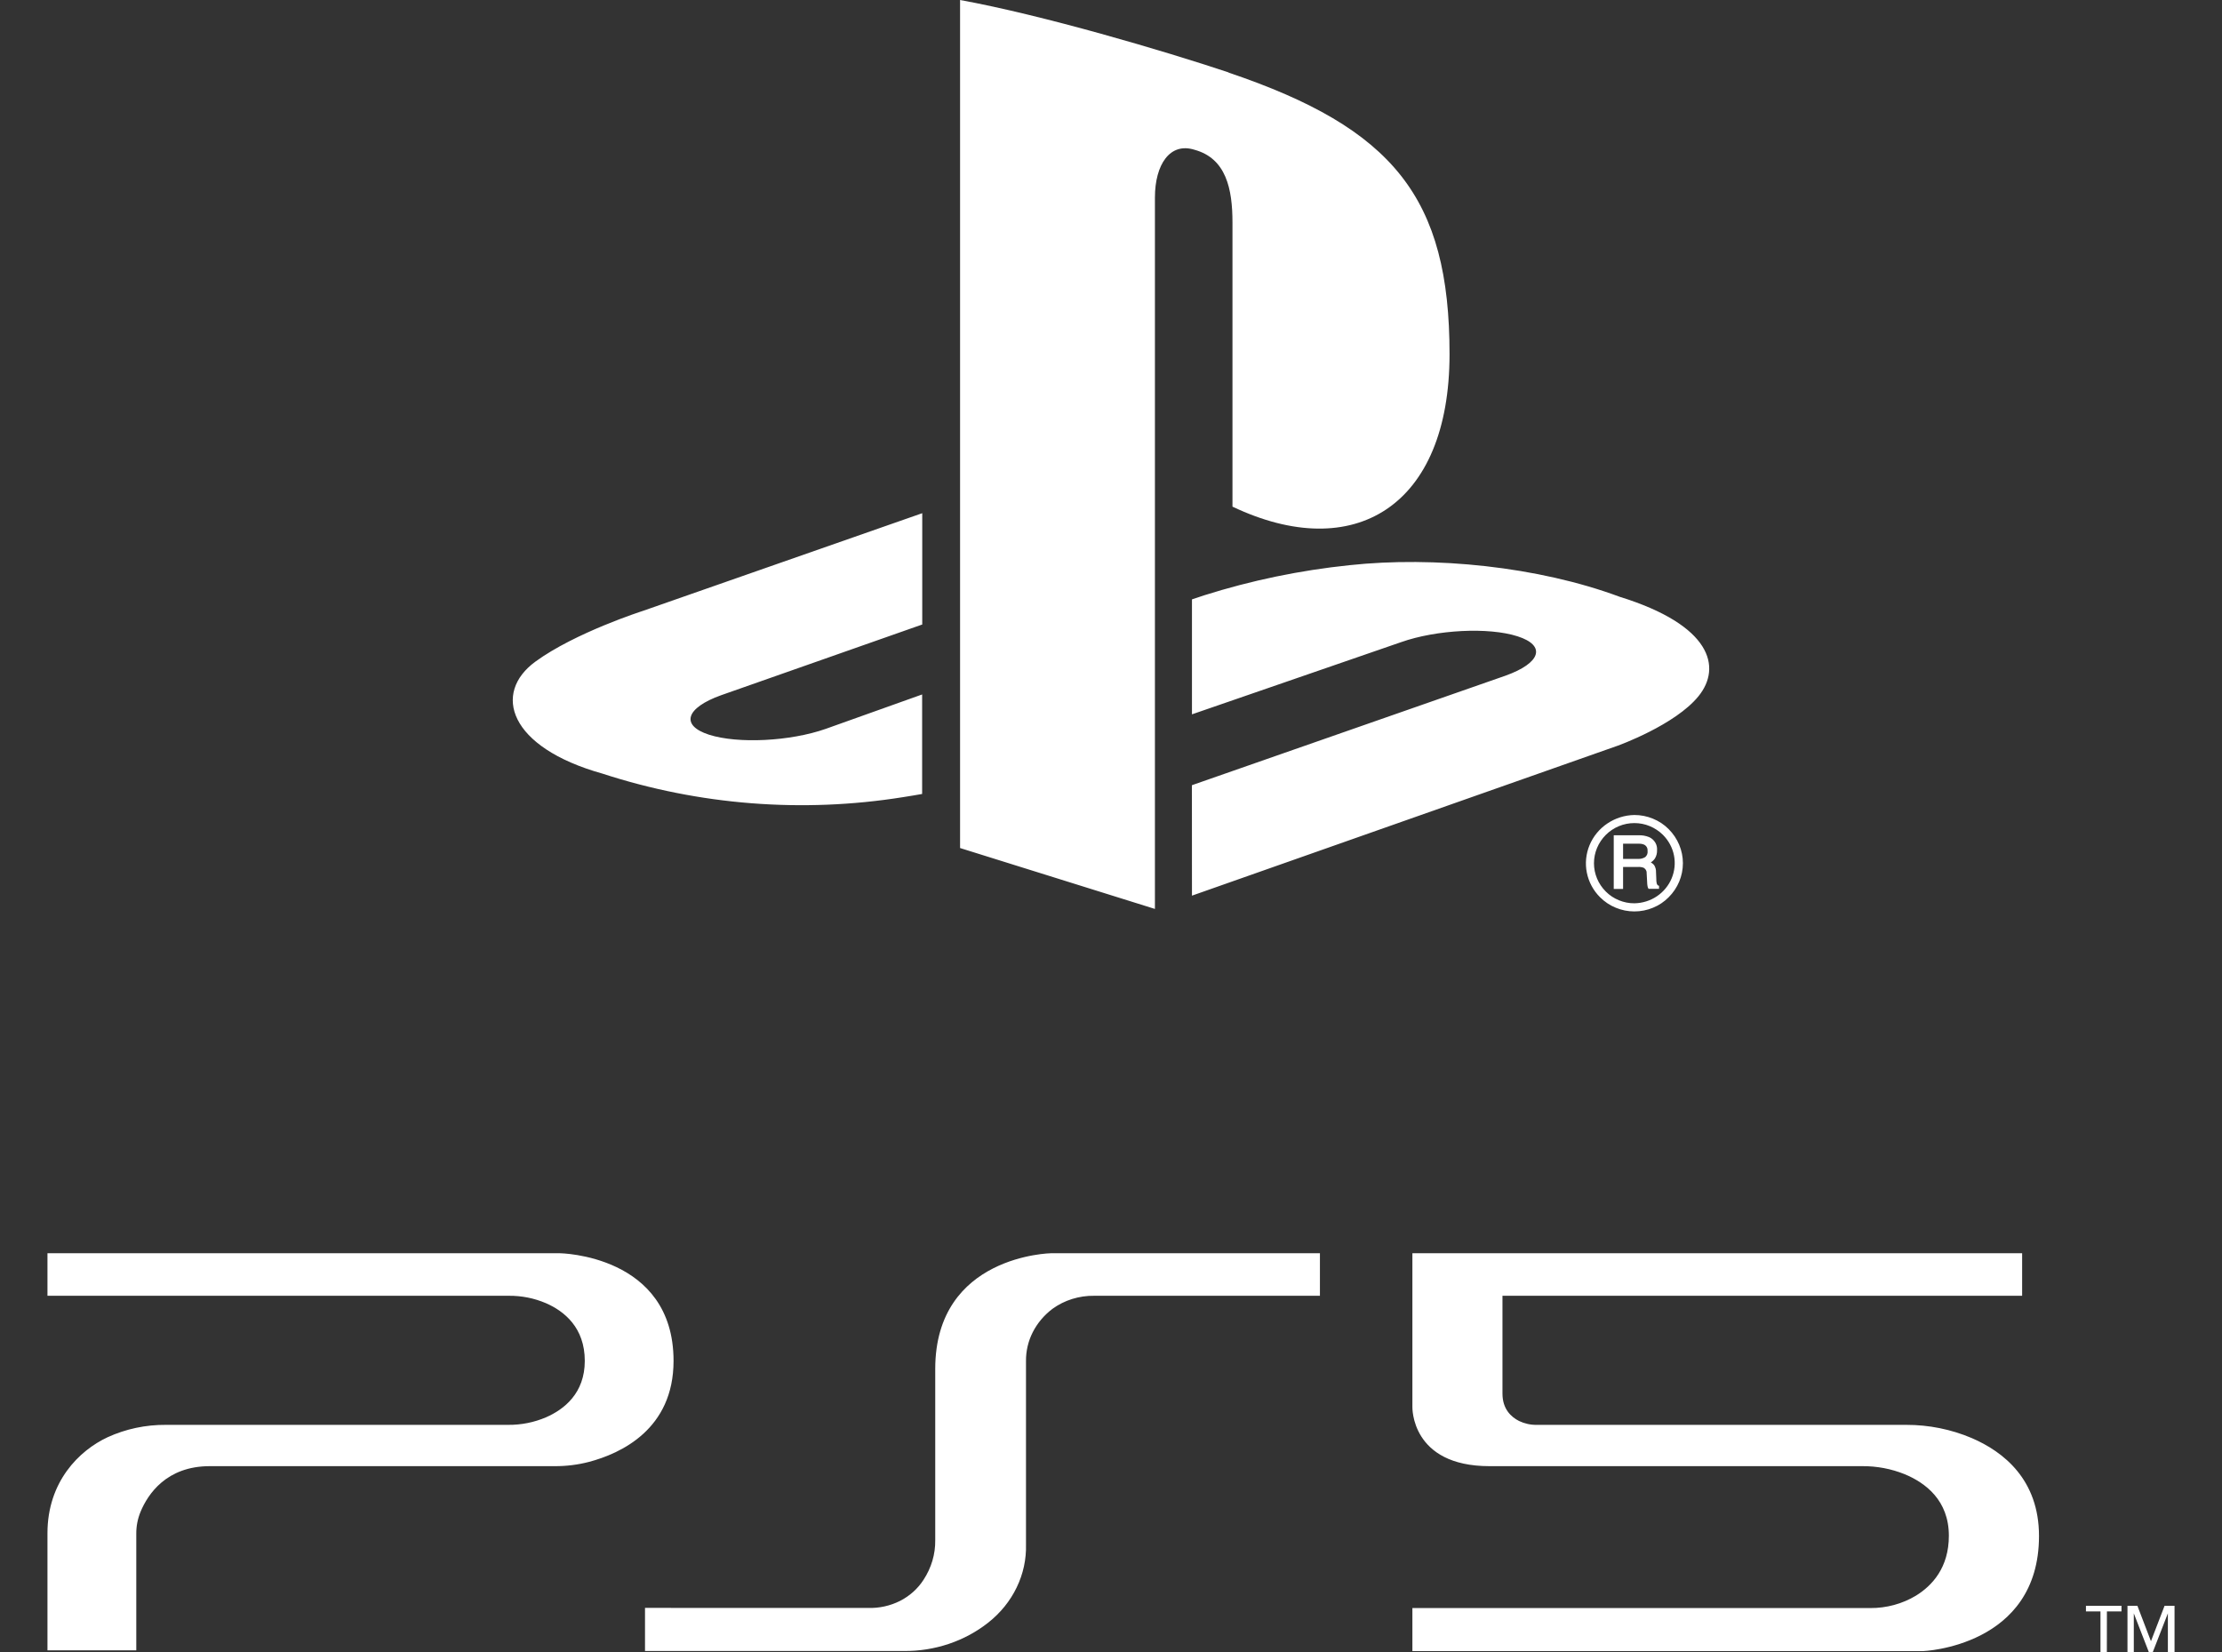
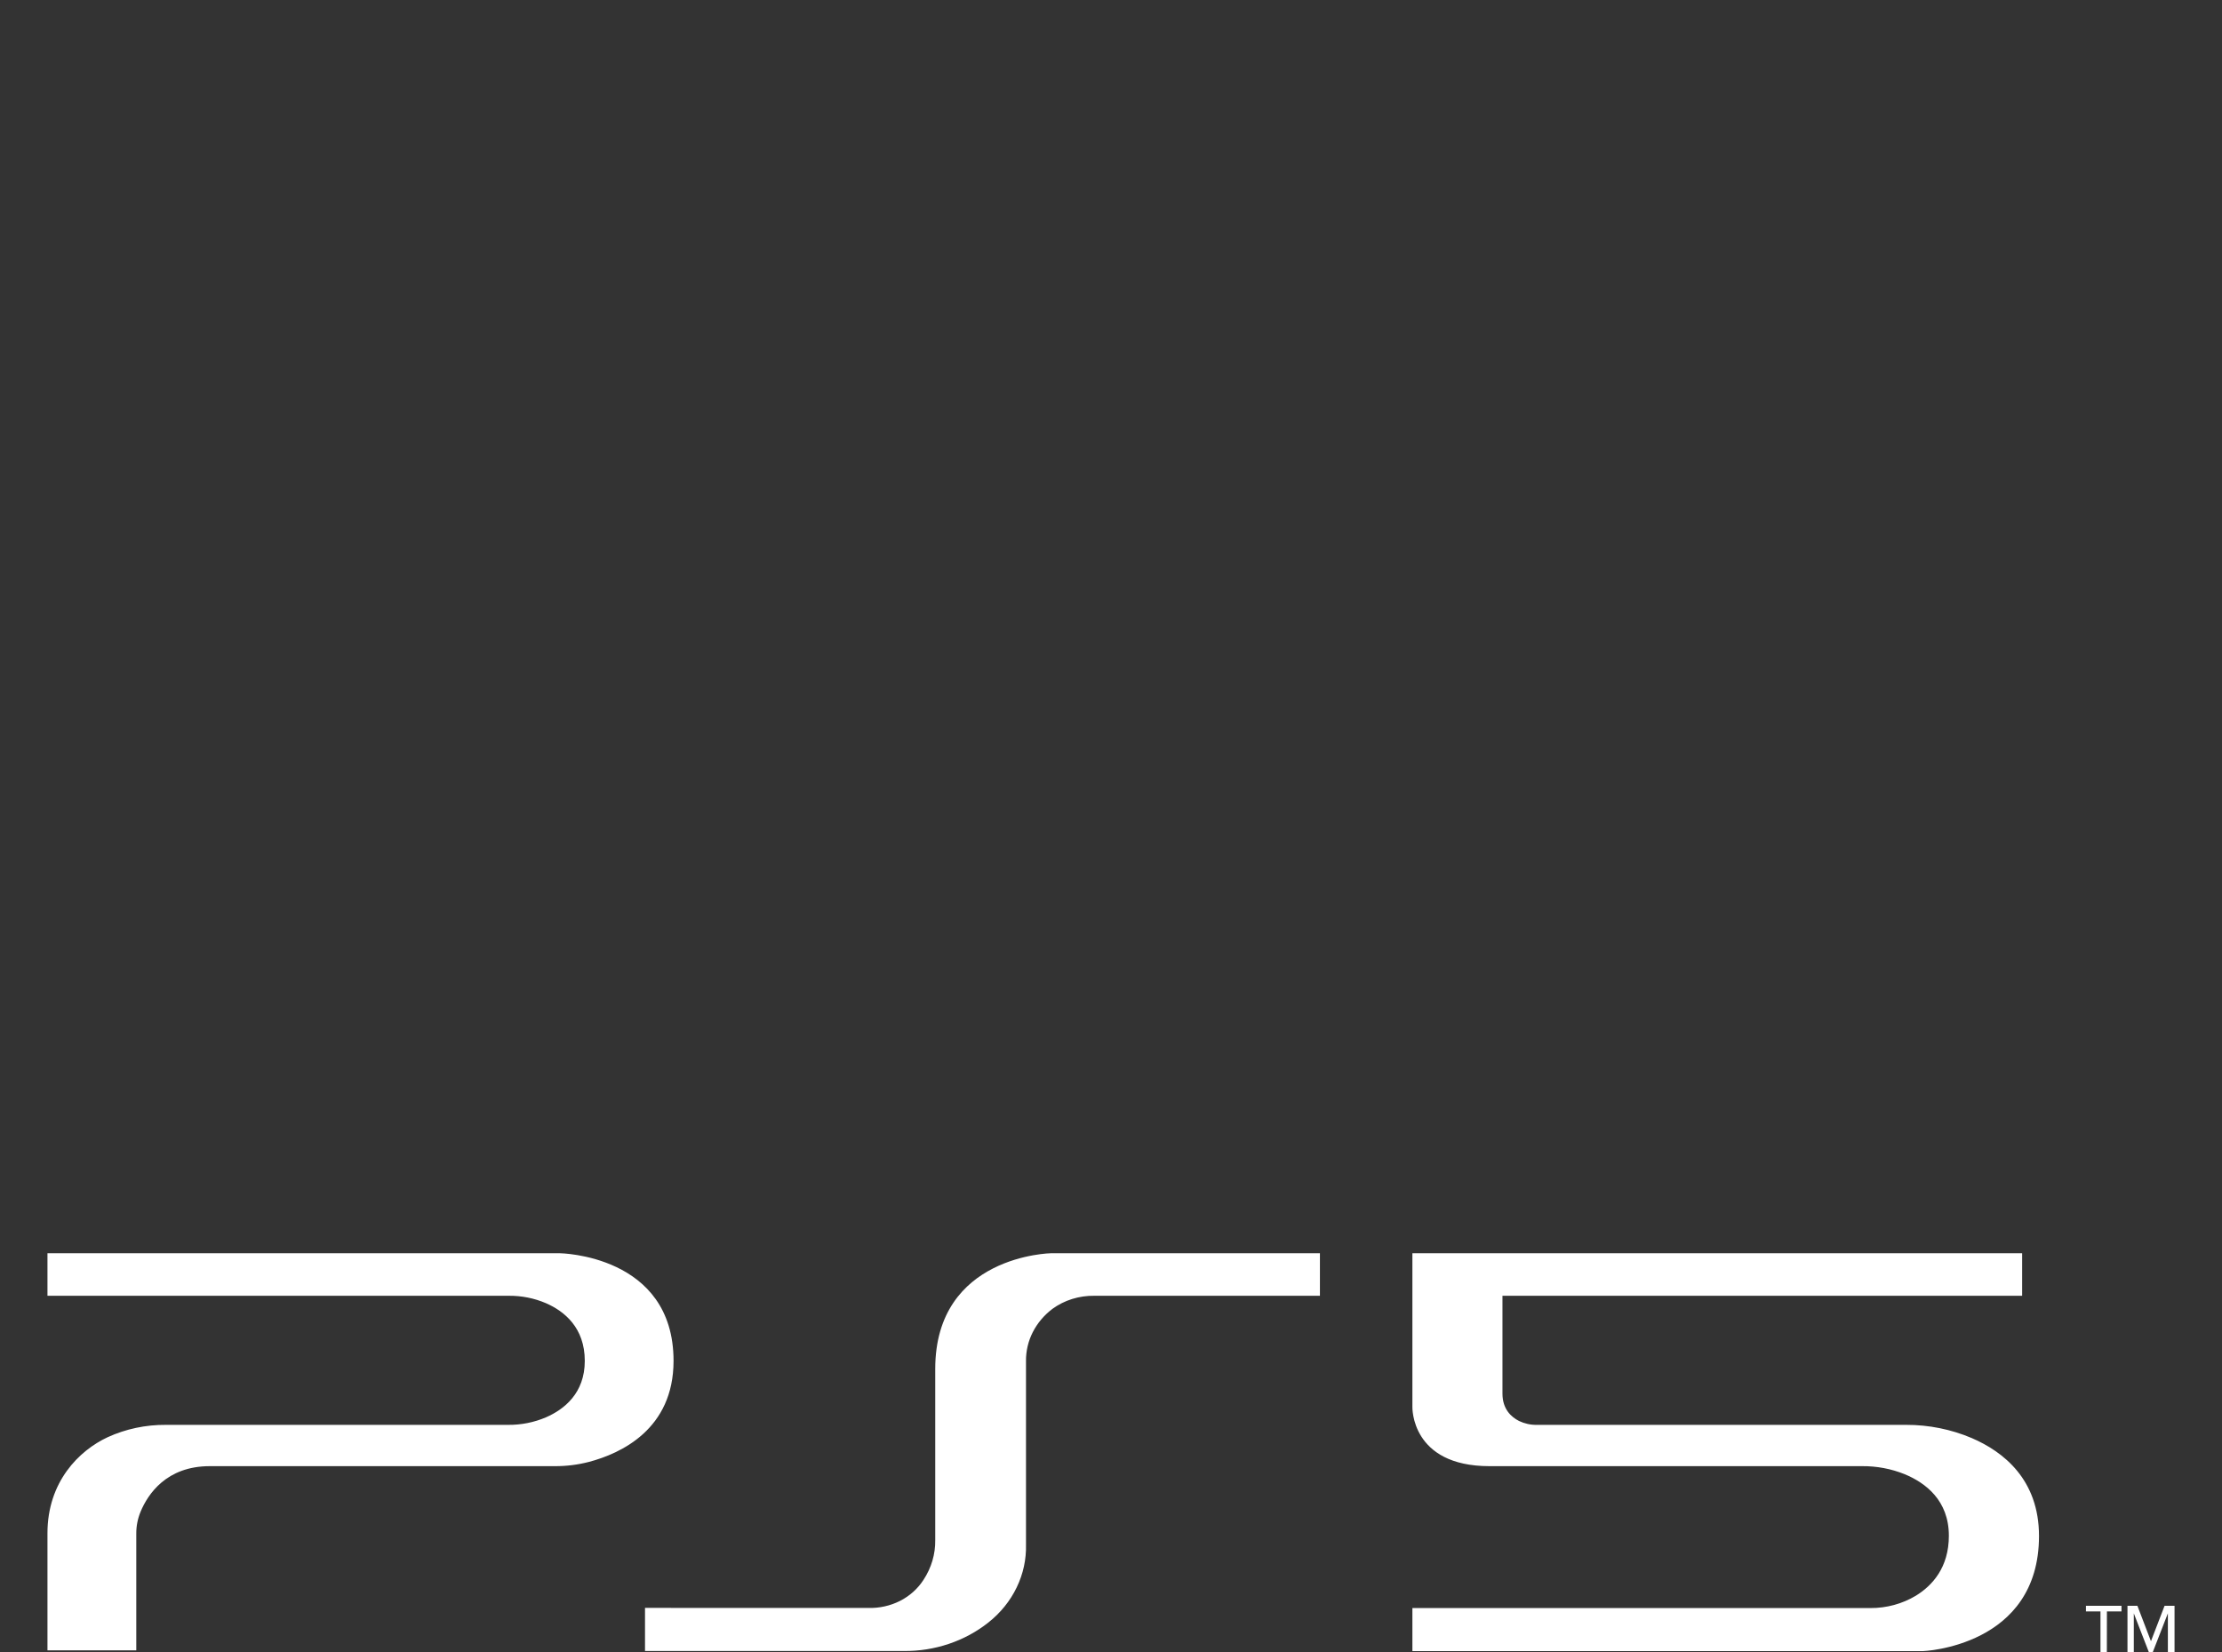
<svg xmlns="http://www.w3.org/2000/svg" fill="none" viewBox="0 0 39 29" height="29" width="39">
  <rect x="0" y="0" width="39" height="29" fill="#333333" stroke="none" />
-   <path fill="white" d="M10.575 13.581C8.923 13.118 8.643 12.164 9.398 11.614C10.096 11.104 11.284 10.724 11.284 10.724L16.187 9.009V10.963L12.658 12.204C12.034 12.427 11.939 12.735 12.446 12.898C12.953 13.06 13.87 13.014 14.493 12.795L16.185 12.191V13.938C16.078 13.958 15.958 13.976 15.848 13.994C14.082 14.276 12.273 14.134 10.575 13.581ZM20.92 13.784L26.422 11.862C27.047 11.639 27.142 11.332 26.635 11.17C26.128 11.007 25.211 11.053 24.588 11.274L20.921 12.54V10.522L21.134 10.451C21.962 10.189 22.816 10.012 23.682 9.922C25.172 9.761 26.996 9.944 28.427 10.476C30.041 10.976 30.223 11.713 29.813 12.22C29.403 12.728 28.398 13.089 28.398 13.089L20.921 15.723L20.92 13.784ZM21.563 1.274C24.46 2.253 25.442 3.472 25.442 6.217C25.442 8.893 23.764 9.907 21.632 8.894V3.905C21.632 3.32 21.523 2.781 20.965 2.629C20.537 2.494 20.271 2.885 20.271 3.469V15.956L16.851 14.887V0C18.306 0.266 20.425 0.891 21.563 1.271V1.274ZM28.918 14.94C28.92 14.96 28.918 14.98 28.911 14.998C28.903 15.017 28.892 15.033 28.877 15.046C28.839 15.069 28.796 15.08 28.752 15.078H28.488V14.811H28.767C28.799 14.81 28.83 14.816 28.858 14.828C28.879 14.838 28.895 14.855 28.906 14.875C28.916 14.895 28.92 14.918 28.918 14.94ZM29.106 15.547C29.099 15.543 29.093 15.537 29.088 15.53C29.083 15.522 29.08 15.514 29.078 15.506C29.073 15.481 29.07 15.457 29.071 15.431L29.066 15.311C29.068 15.266 29.056 15.223 29.032 15.185C29.016 15.167 28.997 15.151 28.975 15.139C29.004 15.121 29.028 15.098 29.047 15.07C29.073 15.027 29.086 14.977 29.084 14.926C29.088 14.878 29.077 14.83 29.052 14.789C29.026 14.747 28.989 14.714 28.944 14.695C28.887 14.672 28.826 14.661 28.765 14.663H28.324V15.605H28.488V15.219H28.748C28.782 15.217 28.816 15.222 28.849 15.233C28.866 15.243 28.881 15.258 28.89 15.276C28.9 15.294 28.904 15.314 28.902 15.334L28.91 15.482C28.91 15.507 28.913 15.532 28.917 15.556C28.919 15.569 28.923 15.581 28.929 15.592L28.935 15.603H29.119V15.548L29.106 15.547ZM27.977 15.154C27.977 14.968 28.052 14.789 28.185 14.656C28.25 14.591 28.328 14.539 28.414 14.503C28.5 14.467 28.593 14.449 28.686 14.449C28.78 14.449 28.872 14.467 28.958 14.503C29.044 14.539 29.122 14.591 29.188 14.656C29.286 14.755 29.354 14.879 29.381 15.015C29.408 15.15 29.394 15.29 29.341 15.418C29.288 15.546 29.197 15.656 29.081 15.734C28.965 15.812 28.827 15.855 28.686 15.857C28.593 15.858 28.501 15.839 28.415 15.804C28.328 15.768 28.25 15.717 28.185 15.651C28.052 15.519 27.977 15.34 27.977 15.154ZM28.686 16C28.799 16 28.91 15.978 29.013 15.935C29.117 15.893 29.21 15.83 29.288 15.751C29.448 15.592 29.538 15.377 29.538 15.153C29.538 14.93 29.448 14.715 29.288 14.555C29.21 14.476 29.116 14.414 29.013 14.372C28.91 14.329 28.799 14.307 28.686 14.307C28.517 14.31 28.352 14.362 28.212 14.456C28.072 14.55 27.964 14.682 27.9 14.835C27.836 14.989 27.819 15.158 27.852 15.32C27.885 15.483 27.965 15.633 28.084 15.751C28.163 15.83 28.256 15.893 28.36 15.935C28.463 15.978 28.574 16 28.686 16Z" clip-rule="evenodd" fill-rule="evenodd" />
  <path fill="white" d="M36.979 29H36.867V28.288H36.612V28.189H37.236V28.288H36.98L36.979 29ZM37.753 28.811L37.992 28.189H38.167V29H38.05V28.322L37.786 29H37.715L37.452 28.322V29H37.341V28.189H37.515L37.753 28.811ZM35.492 22H24.79V24.697C24.79 24.697 24.758 25.738 26.143 25.738H32.684C32.941 25.736 33.195 25.784 33.43 25.879C33.795 26.03 34.206 26.338 34.206 26.96C34.206 27.518 33.915 27.835 33.627 28.012C33.389 28.155 33.111 28.231 32.827 28.229H24.79V28.985H33.752C33.752 28.985 35.788 28.909 35.788 26.964C35.788 25.975 35.166 25.485 34.608 25.245C34.246 25.091 33.853 25.012 33.456 25.013H26.973C26.865 25.015 26.758 24.991 26.662 24.945C26.524 24.875 26.371 24.737 26.371 24.464V22.747H35.492V22ZM11.321 28.226V28.983H15.863C16.406 28.988 16.933 28.811 17.346 28.484C17.559 28.316 17.73 28.105 17.844 27.868C17.959 27.631 18.015 27.373 18.008 27.113V23.895C18.006 23.72 18.046 23.545 18.127 23.386C18.208 23.227 18.326 23.087 18.473 22.976C18.682 22.824 18.941 22.743 19.207 22.747H23.167V22H18.451C18.451 22 16.415 22.03 16.415 24.032V27.036C16.419 27.282 16.347 27.524 16.209 27.734C16.109 27.889 15.967 28.017 15.796 28.104C15.625 28.19 15.432 28.233 15.238 28.227L11.321 28.226ZM0.833 22V22.747H8.929C9.155 22.745 9.377 22.789 9.582 22.877C9.903 23.017 10.264 23.305 10.264 23.89C10.264 24.457 9.903 24.741 9.582 24.881C9.374 24.97 9.148 25.015 8.919 25.013H2.914C2.559 25.01 2.208 25.084 1.889 25.23C1.389 25.463 0.833 26.011 0.833 26.916V28.971H2.392V26.926C2.391 26.793 2.416 26.661 2.468 26.536C2.596 26.23 2.921 25.738 3.682 25.738H9.736C9.94 25.739 10.142 25.714 10.338 25.663C10.895 25.516 11.822 25.091 11.822 23.89C11.822 22.023 9.823 22 9.823 22H0.833Z" />
</svg>